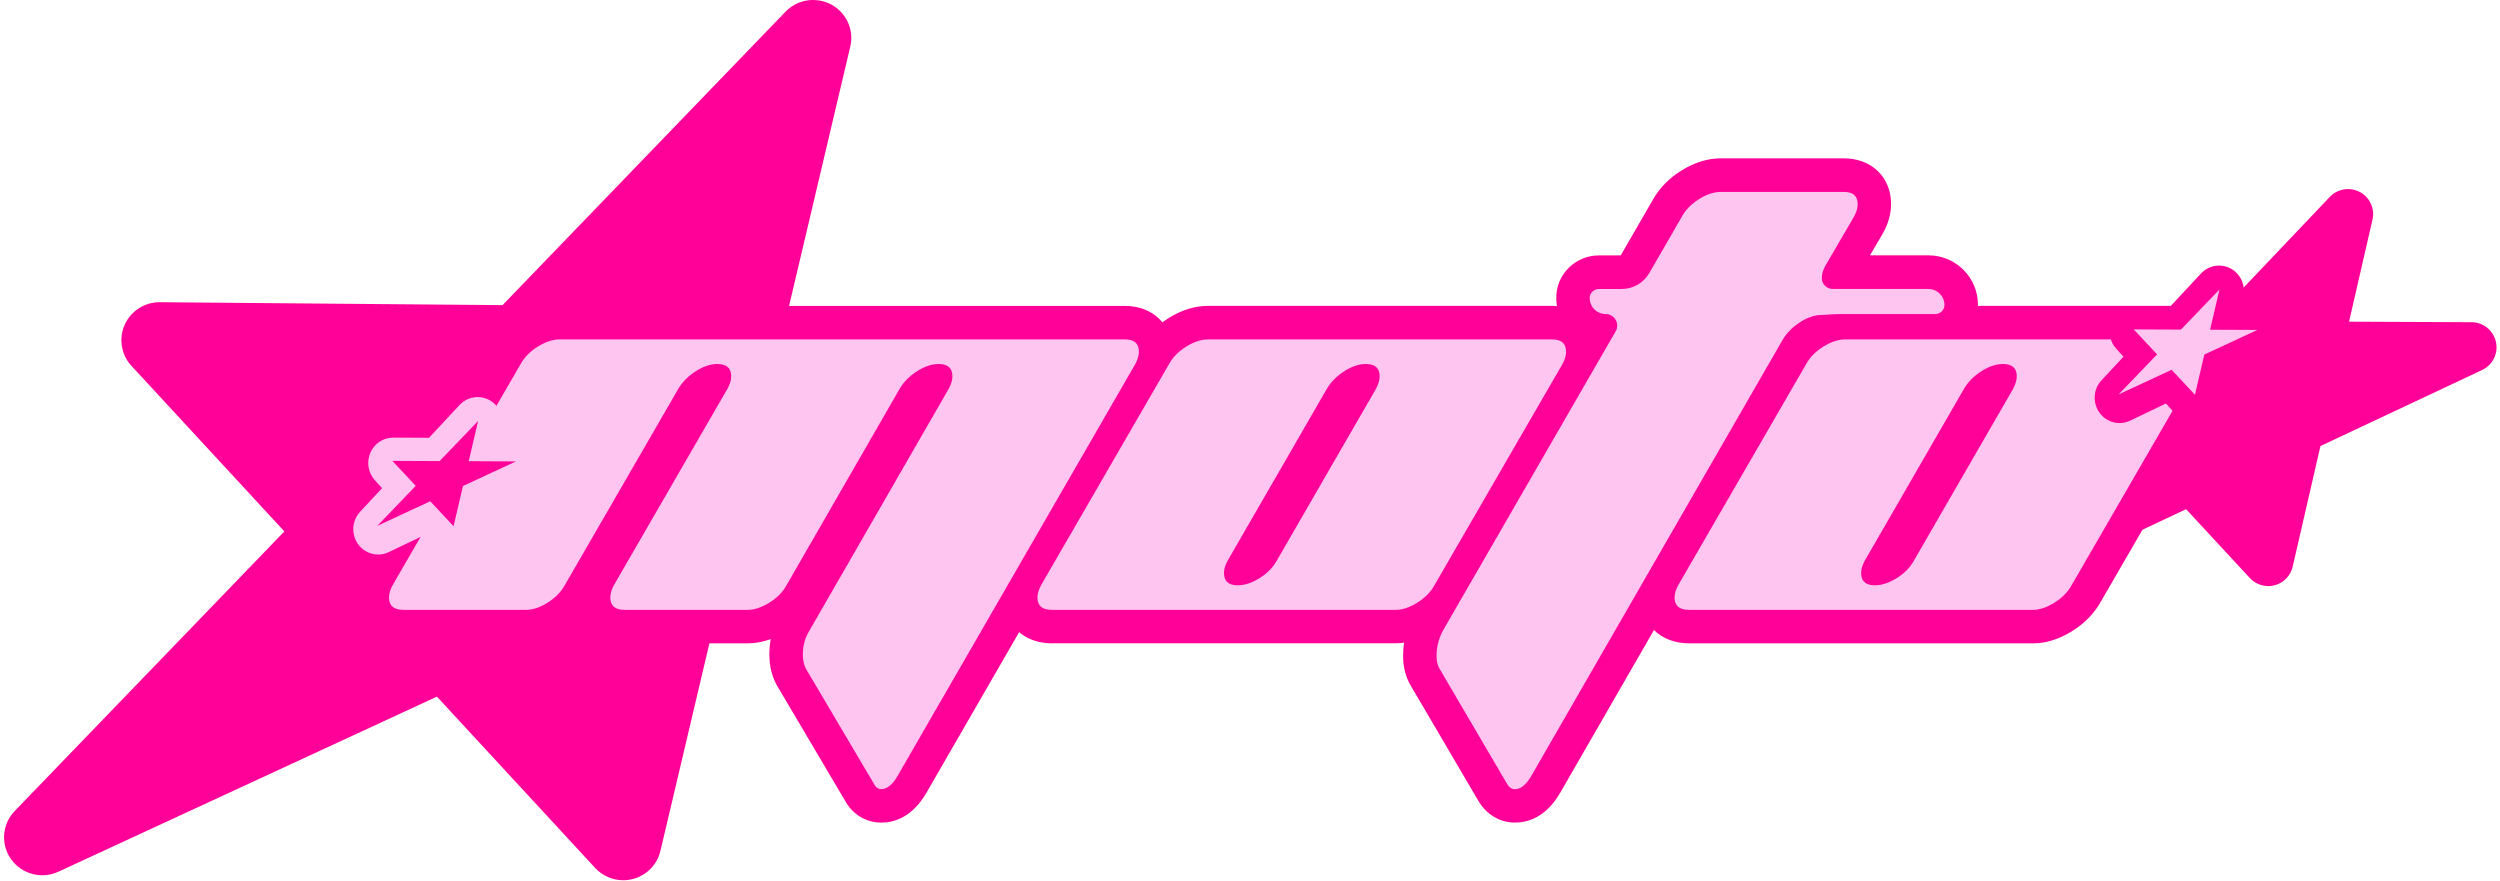
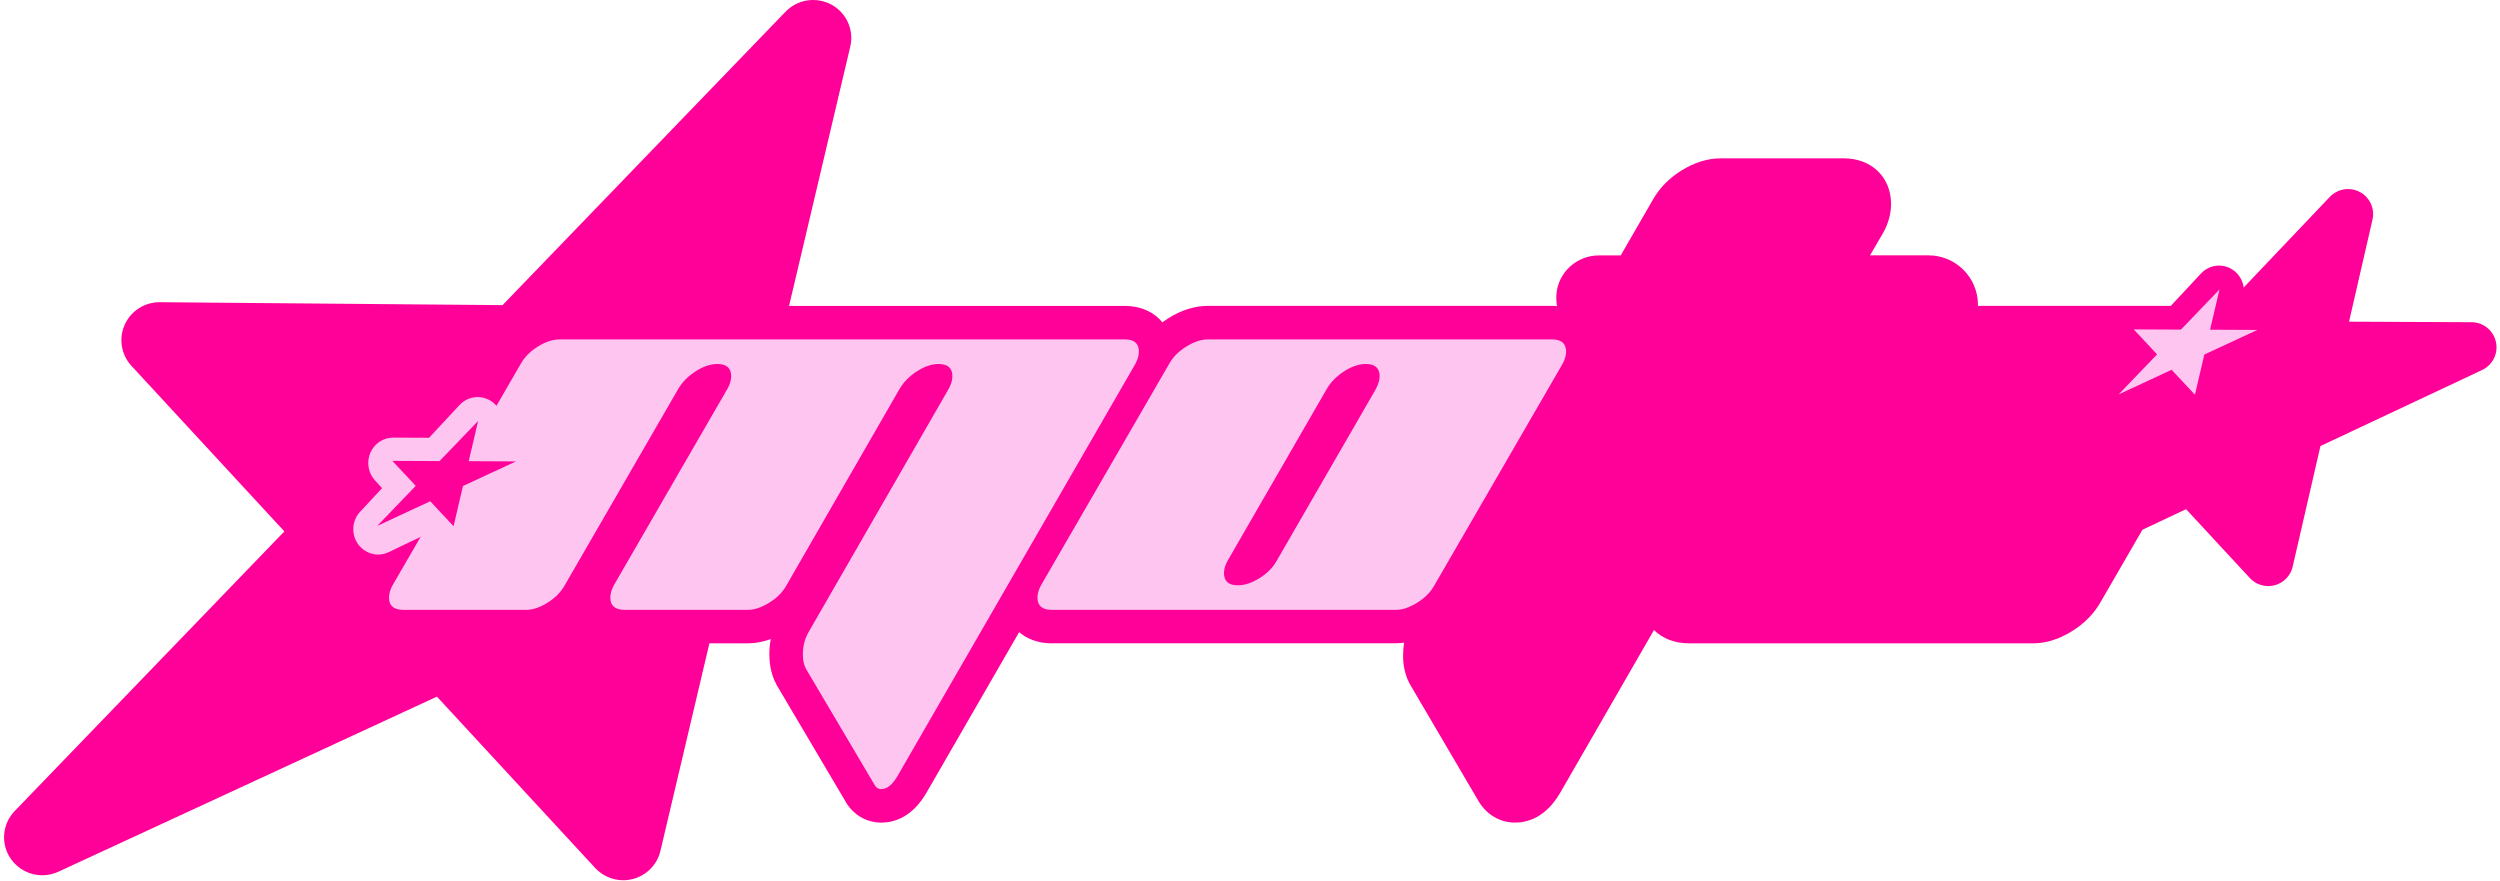
<svg xmlns="http://www.w3.org/2000/svg" width="454" height="160" viewBox="0 0 454 160" fill="none">
  <path d="M411.91 106.431C410.658 106.431 409.445 105.911 408.568 104.967L396.993 92.467L368.643 105.805C368.017 106.094 367.362 106.238 366.707 106.238C365.282 106.238 363.895 105.564 363.009 104.351C361.728 102.579 361.892 100.133 363.404 98.553L383.261 77.657L372.321 65.841C371.089 64.512 370.761 62.576 371.493 60.92C372.215 59.264 373.852 58.195 375.663 58.195L401.654 58.31L423.1 35.748C423.986 34.823 425.18 34.332 426.403 34.332C427.135 34.332 427.876 34.505 428.56 34.871C430.371 35.844 431.305 37.905 430.842 39.898L426.586 58.416L448.831 58.513C450.959 58.513 452.799 60.005 453.261 62.085C453.723 64.165 452.683 66.284 450.757 67.189L421.395 80.998L416.349 102.906C415.974 104.553 414.712 105.853 413.085 106.286C412.7 106.392 412.305 106.44 411.91 106.44V106.431Z" fill="#FF0198" />
  <path d="M113.186 159.851C111.272 159.851 109.407 159.058 108.076 157.617L79.345 126.508L10.594 158.307C9.651 158.741 8.66 158.948 7.675 158.948C5.491 158.948 3.37 157.921 2.032 156.066C0.09 153.371 0.361 149.676 2.669 147.284L51.639 96.502L23.871 66.44C22.006 64.42 21.521 61.484 22.644 58.975C23.761 56.486 26.243 54.88 28.981 54.88C29.002 54.88 91.263 55.411 91.263 55.411L142.659 2.119C144.004 0.727 145.821 -0.004 147.665 -0.004C148.795 -0.004 149.932 0.272 150.972 0.83C153.718 2.312 155.125 5.435 154.411 8.461L143.221 55.859L199.762 56.342C203 56.369 205.794 58.623 206.48 61.773C207.167 64.924 205.565 68.122 202.625 69.487L132.329 101.996L119.932 154.529C119.343 157.018 117.422 158.975 114.94 159.623C114.358 159.775 113.768 159.851 113.186 159.851Z" fill="#FF0198" />
  <path d="M275.123 149.383C272.403 149.383 269.988 147.967 268.511 145.5L256.201 124.528C255.289 122.999 254.802 121.165 254.802 119.124C254.802 116.24 255.549 113.512 257.035 111.018L285.878 61.038C285.583 60.794 285.305 60.534 285.044 60.256C283.359 58.457 282.481 56.007 282.638 53.54C282.898 49.526 286.295 46.381 290.361 46.381H294.323L300.135 36.312C301.325 34.184 303.071 32.385 305.33 30.978C307.702 29.501 310.108 28.754 312.497 28.754H334.825C339.881 28.754 343.417 32.168 343.417 37.068C343.417 38.762 342.957 40.482 342.044 42.176L341.94 42.359L339.594 46.373H350.228C355.172 46.373 359.194 50.395 359.194 55.338C359.194 59.604 355.719 63.079 351.453 63.079H334.295C333.661 63.079 332.94 63.131 332.184 63.184L331.758 63.209C331.445 63.227 331.141 63.244 330.837 63.244C330.863 63.244 330.629 63.314 330.186 63.6C329.638 63.948 329.247 64.322 328.995 64.73L283.359 143.919C280.752 148.436 277.434 149.383 275.114 149.383H275.123Z" fill="#FF0198" />
  <path d="M160.028 149.382C157.24 149.382 154.781 147.871 153.417 145.334L141.072 124.449L141.02 124.353C140.16 122.772 139.716 120.913 139.716 118.836C139.716 117.881 139.803 116.951 139.968 116.056C138.57 116.569 137.18 116.829 135.807 116.829H113.436C109.778 116.829 106.903 115.083 105.565 112.294C104.714 113.154 103.74 113.928 102.637 114.614C100.274 116.091 97.894 116.829 95.565 116.829H73.238C68.121 116.829 64.55 113.415 64.55 108.515C64.55 106.821 65.01 105.101 65.923 103.407L89.241 63.104C90.431 60.976 92.177 59.186 94.436 57.779C96.799 56.302 99.214 55.555 101.603 55.555H204.292C209.349 55.555 212.885 58.969 212.885 63.869C212.885 65.563 212.424 67.283 211.512 68.977L211.425 69.142L168.264 143.926C165.658 148.444 162.339 149.391 160.02 149.391L160.028 149.382Z" fill="#FF0198" />
  <path d="M191.011 116.83C185.893 116.83 182.323 113.407 182.323 108.516C182.323 106.822 182.783 105.093 183.704 103.399L183.791 103.234L207.013 63.096C208.204 60.968 209.95 59.178 212.209 57.771C214.572 56.294 216.987 55.547 219.376 55.547H281.884C286.941 55.547 290.477 58.97 290.477 63.861C290.477 65.555 290.016 67.275 289.104 68.969L289.008 69.135L265.777 109.272C264.587 111.4 262.841 113.199 260.582 114.598C258.219 116.074 255.838 116.813 253.51 116.813H191.002L191.011 116.83Z" fill="#FF0198" />
  <path d="M306.723 116.83C301.606 116.83 298.035 113.407 298.035 108.516C298.035 106.822 298.496 105.102 299.408 103.408L322.726 63.105C323.908 60.977 325.662 59.187 327.921 57.771C330.284 56.294 332.7 55.547 335.089 55.547H397.597C402.653 55.547 406.189 58.97 406.189 63.861C406.189 65.555 405.729 67.275 404.817 68.969L404.721 69.143L381.499 109.281C380.308 111.409 378.562 113.199 376.303 114.606C373.94 116.083 371.56 116.83 369.232 116.83H306.723Z" fill="#FF0198" />
  <path d="M172.307 70.568C172.741 69.76 172.958 69.021 172.958 68.335C172.958 66.849 172.124 66.102 170.447 66.102C169.214 66.102 167.911 66.537 166.547 67.405C165.183 68.274 164.131 69.334 163.393 70.576L142.803 106.326C142.117 107.56 141.074 108.603 139.675 109.463C138.277 110.323 136.982 110.749 135.809 110.749H113.438C111.692 110.749 110.832 110.001 110.832 108.516C110.832 107.829 111.041 107.091 111.475 106.283L132.126 70.568C132.569 69.76 132.786 69.021 132.786 68.335C132.786 66.849 131.952 66.102 130.275 66.102C129.033 66.102 127.73 66.537 126.366 67.405C125.002 68.274 123.951 69.325 123.203 70.568L102.553 106.283C101.866 107.525 100.833 108.577 99.434 109.445C98.035 110.314 96.749 110.749 95.576 110.749H73.249C71.511 110.749 70.643 110.001 70.643 108.516C70.643 107.838 70.86 107.091 71.294 106.283L94.551 66.102C95.238 64.86 96.271 63.809 97.67 62.94C99.069 62.071 100.381 61.637 101.623 61.637H204.312C205.989 61.637 206.823 62.384 206.823 63.87C206.823 64.556 206.606 65.294 206.171 66.102L163.011 140.886C162.081 142.502 161.091 143.302 160.031 143.302C159.475 143.302 159.04 142.989 158.728 142.372L146.356 121.443C145.983 120.757 145.8 119.897 145.8 118.837C145.8 117.29 146.174 115.892 146.921 114.649L172.315 70.559L172.307 70.568Z" fill="#FFC5F1" />
  <path d="M281.888 61.637C283.565 61.637 284.399 62.384 284.399 63.87C284.399 64.556 284.182 65.294 283.747 66.102L260.49 106.283C259.804 107.525 258.77 108.577 257.371 109.445C255.973 110.314 254.687 110.749 253.514 110.749H191.006C189.268 110.749 188.399 110.001 188.399 108.516C188.399 107.838 188.617 107.091 189.051 106.283L212.308 66.102C212.994 64.86 214.028 63.809 215.427 62.94C216.826 62.071 218.138 61.637 219.38 61.637H281.888ZM249.891 70.568C250.326 69.76 250.543 69.021 250.543 68.335C250.543 66.849 249.709 66.102 248.032 66.102C246.79 66.102 245.495 66.537 244.131 67.405C242.767 68.274 241.716 69.334 240.978 70.568L222.933 101.826C222.49 102.634 222.273 103.373 222.273 104.059C222.273 105.545 223.107 106.292 224.784 106.292C226.026 106.292 227.338 105.857 228.737 104.989C230.135 104.12 231.169 103.069 231.856 101.826L249.9 70.576L249.891 70.568Z" fill="#FFC5F1" />
-   <path d="M397.593 61.637C399.27 61.637 400.104 62.384 400.104 63.87C400.104 64.556 399.886 65.294 399.452 66.102L376.195 106.283C375.509 107.525 374.475 108.577 373.076 109.445C371.677 110.314 370.392 110.749 369.219 110.749H306.71C304.973 110.749 304.104 110.001 304.104 108.516C304.104 107.838 304.321 107.091 304.756 106.283L328.013 66.102C328.69 64.86 329.733 63.809 331.132 62.94C332.53 62.071 333.842 61.637 335.084 61.637H397.593ZM365.596 70.568C366.03 69.76 366.247 69.021 366.247 68.335C366.247 66.849 365.413 66.102 363.737 66.102C362.503 66.102 361.2 66.537 359.836 67.405C358.472 68.274 357.421 69.334 356.682 70.568L338.638 101.826C338.195 102.634 337.978 103.373 337.978 104.059C337.978 105.545 338.812 106.292 340.488 106.292C341.731 106.292 343.042 105.857 344.441 104.989C345.84 104.12 346.874 103.069 347.56 101.826L365.605 70.576L365.596 70.568Z" fill="#FFC5F1" />
-   <path d="M350.246 52.47H332.809C331.723 52.47 330.837 51.593 330.837 50.507V50.481C330.837 49.803 331.054 49.056 331.489 48.248L336.701 39.317C337.136 38.509 337.353 37.771 337.353 37.084C337.353 35.599 336.519 34.852 334.842 34.852H312.515C311.272 34.852 309.961 35.286 308.562 36.155C307.163 37.023 306.129 38.075 305.443 39.317L299.509 49.595C298.484 51.376 296.573 52.479 294.514 52.479H290.361C289.544 52.479 288.754 53.139 288.702 53.947C288.589 55.624 289.918 57.023 291.577 57.023C293.193 57.023 294.21 58.778 293.402 60.176L262.273 114.11C261.344 115.656 260.875 117.333 260.875 119.131C260.875 120.061 261.057 120.834 261.431 121.46L273.707 142.389C274.08 143.005 274.541 143.318 275.105 143.318C276.157 143.318 277.147 142.51 278.085 140.903L323.757 61.653C324.504 60.411 325.555 59.36 326.919 58.491C328.283 57.622 329.586 57.188 330.828 57.188C331.002 57.188 331.176 57.188 331.358 57.17C332.34 57.11 333.313 57.031 334.295 57.031H351.453C352.365 57.031 353.113 56.284 353.113 55.372C353.113 53.782 351.827 52.488 350.228 52.488L350.246 52.47Z" fill="#FFC5F1" />
  <path d="M398.596 76.9C397.355 76.9 396.152 76.374 395.283 75.419L393.335 73.275L386.833 76.393C386.212 76.686 385.563 76.832 384.914 76.832C383.501 76.832 382.126 76.15 381.247 74.922C379.977 73.129 380.14 70.653 381.639 69.055L385.62 64.777L384.312 63.335C383.09 61.99 382.765 60.032 383.491 58.355C384.207 56.679 385.83 55.598 387.625 55.598L394.146 55.627L399.703 49.663C400.582 48.727 401.766 48.23 402.978 48.23C403.704 48.23 404.439 48.406 405.117 48.776C406.912 49.76 407.838 51.846 407.38 53.863L406.969 55.676H409.776C411.886 55.695 413.71 57.196 414.168 59.301C414.627 61.406 413.596 63.55 411.686 64.466L404.181 68.071L402.997 73.324C402.625 74.99 401.374 76.306 399.761 76.744C399.379 76.851 398.987 76.9 398.596 76.9Z" fill="#FF0198" />
  <path d="M82.36 100.775C81.119 100.775 79.916 100.249 79.047 99.294L77.099 97.15L70.597 100.268C69.976 100.561 69.327 100.707 68.678 100.707C67.265 100.707 65.89 100.025 65.011 98.797C63.742 97.004 63.904 94.528 65.403 92.93L69.384 88.652L68.076 87.21C66.854 85.865 66.529 83.907 67.255 82.23C67.971 80.554 69.594 79.473 71.389 79.473L77.911 79.502L83.468 73.538C84.346 72.603 85.53 72.106 86.742 72.106C87.468 72.106 88.203 72.281 88.881 72.651C90.676 73.635 91.602 75.721 91.144 77.738L90.733 79.551H93.541C95.651 79.57 97.474 81.071 97.933 83.176C98.391 85.281 97.36 87.424 95.45 88.341L87.945 91.946L86.761 97.199C86.389 98.865 85.138 100.181 83.525 100.619C83.143 100.726 82.751 100.775 82.36 100.775Z" fill="#FFC5F1" />
  <path d="M403.056 52.574L401.351 59.877L409.93 59.915L400.306 64.385L398.602 71.687L394.36 67.151L384.736 71.63L391.727 64.356L387.486 59.819L396.055 59.858L403.056 52.574Z" fill="#FFC5F1" />
  <path d="M86.824 76.449L85.12 83.752L93.698 83.79L84.074 88.26L82.37 95.562L78.129 91.026L68.504 95.505L75.495 88.231L71.254 83.694L79.823 83.733L86.824 76.449Z" fill="#FF0198" />
</svg>